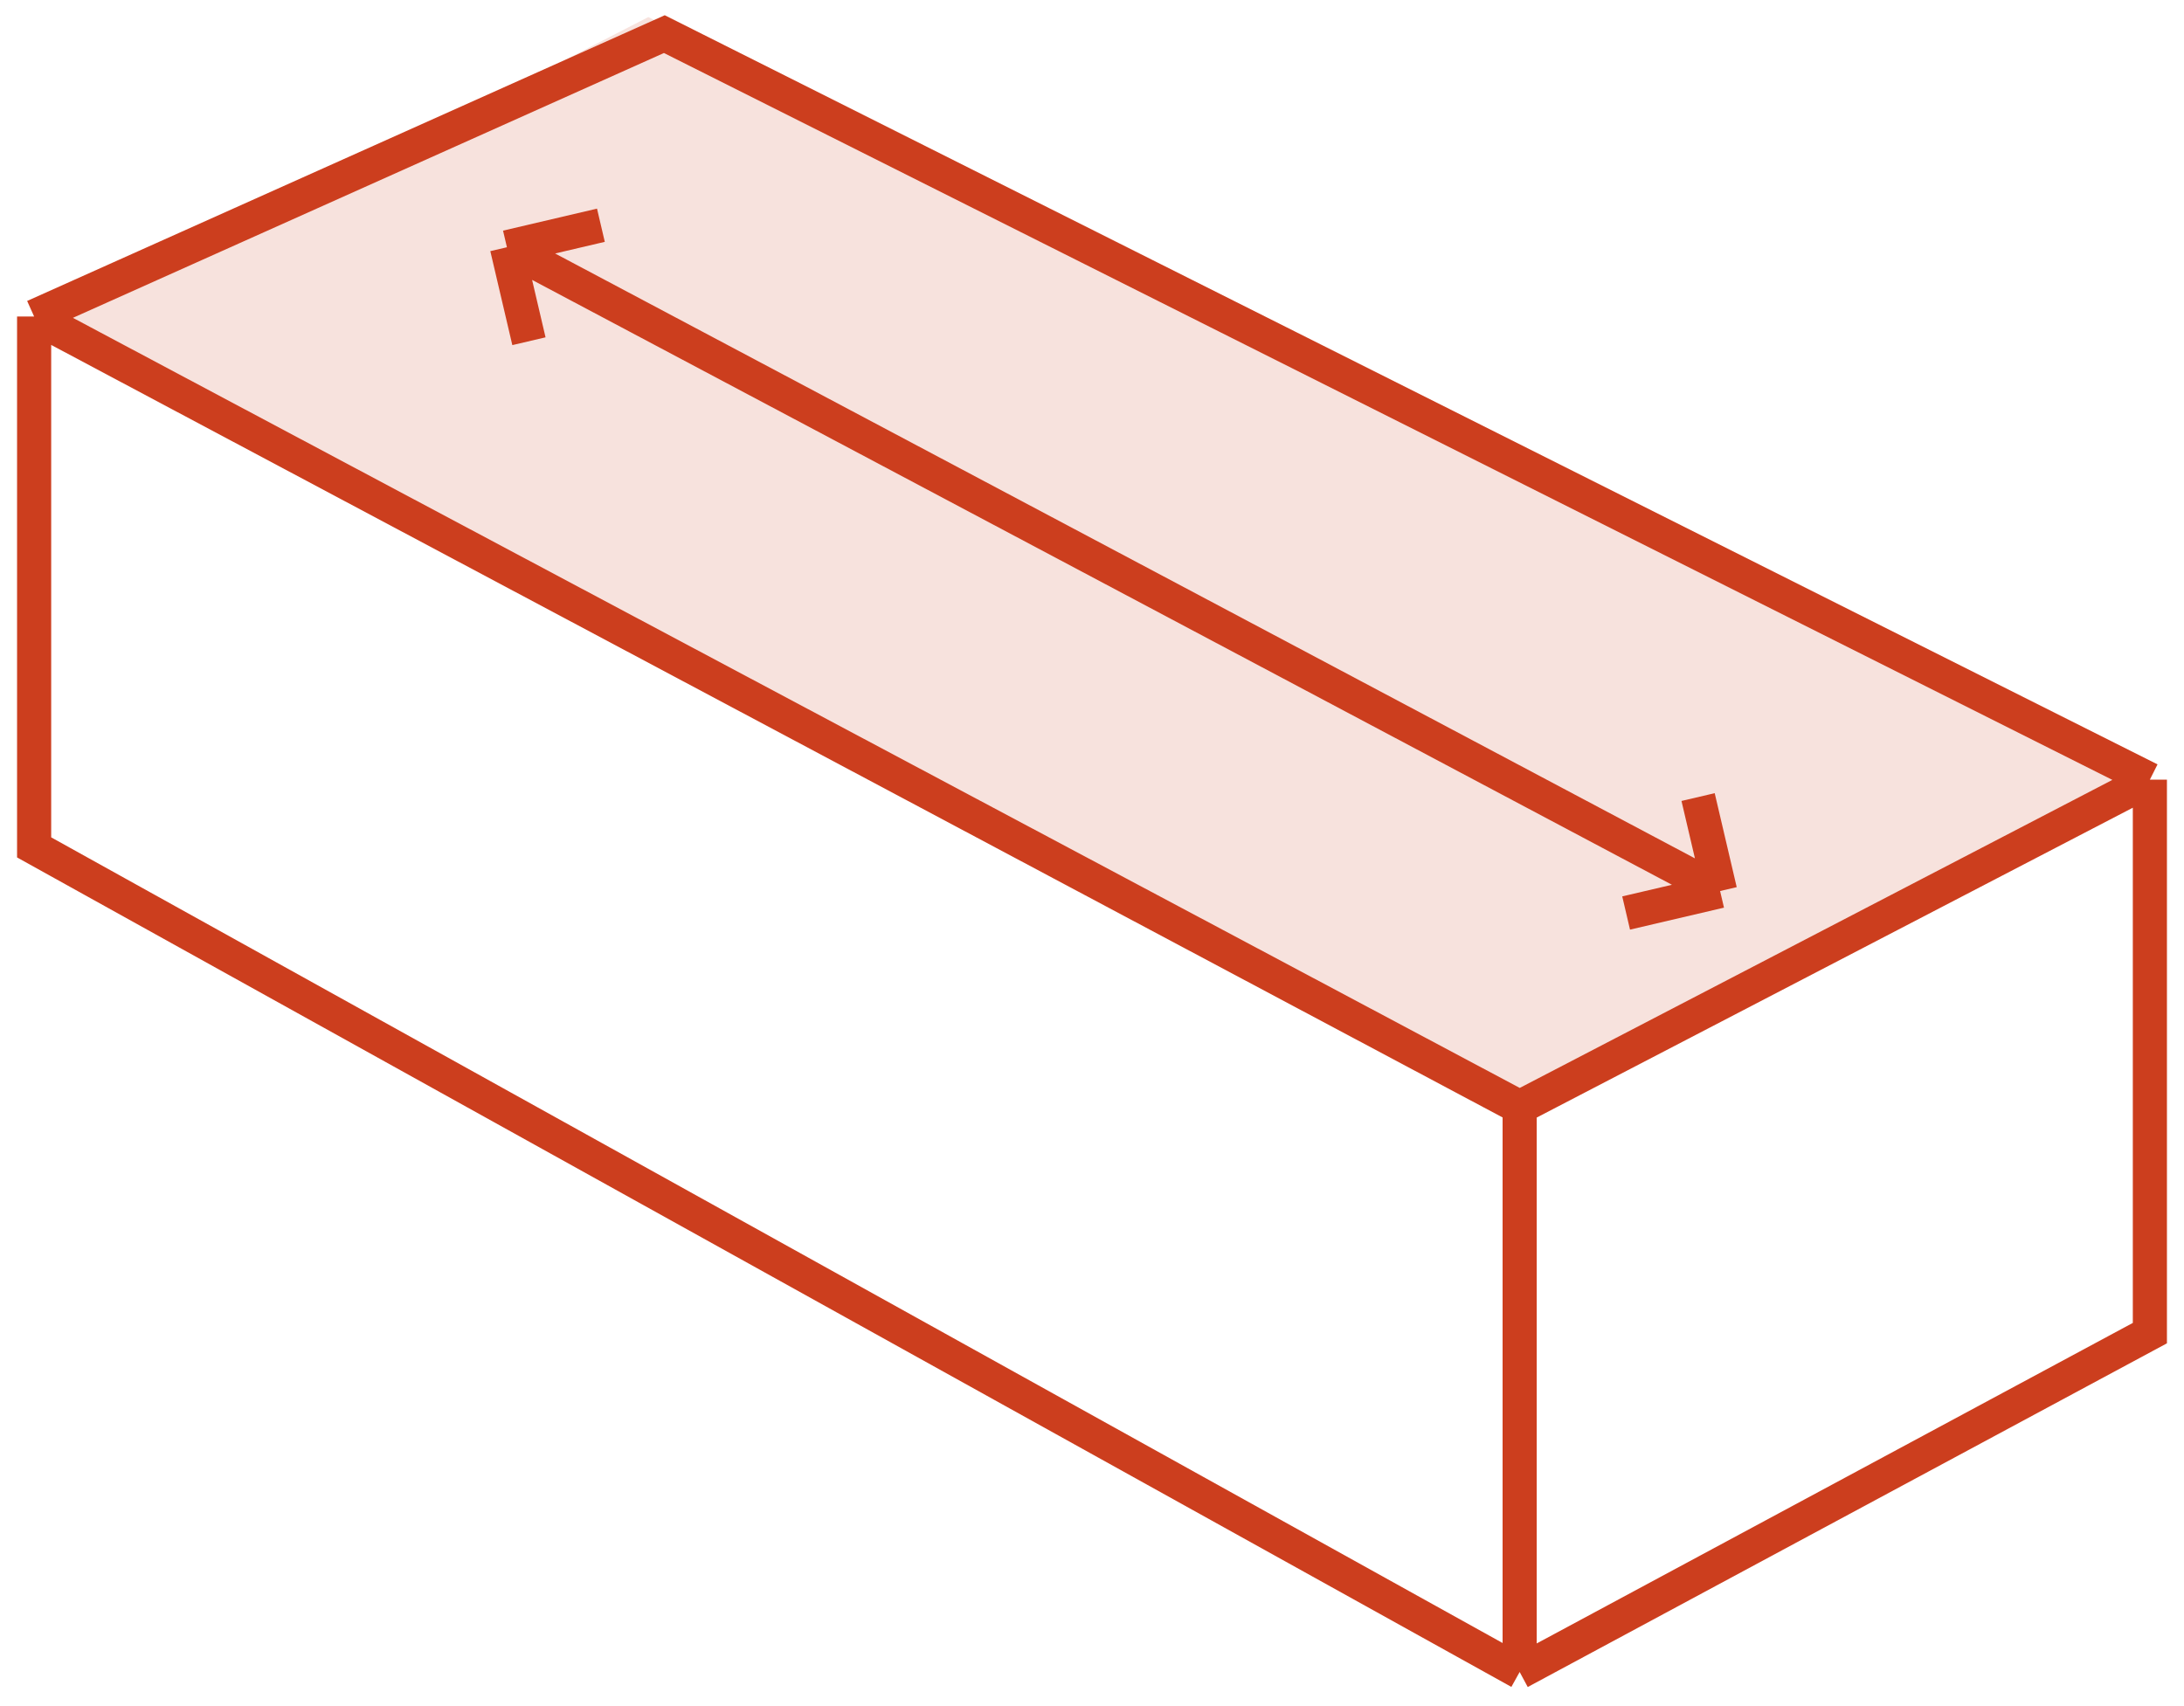
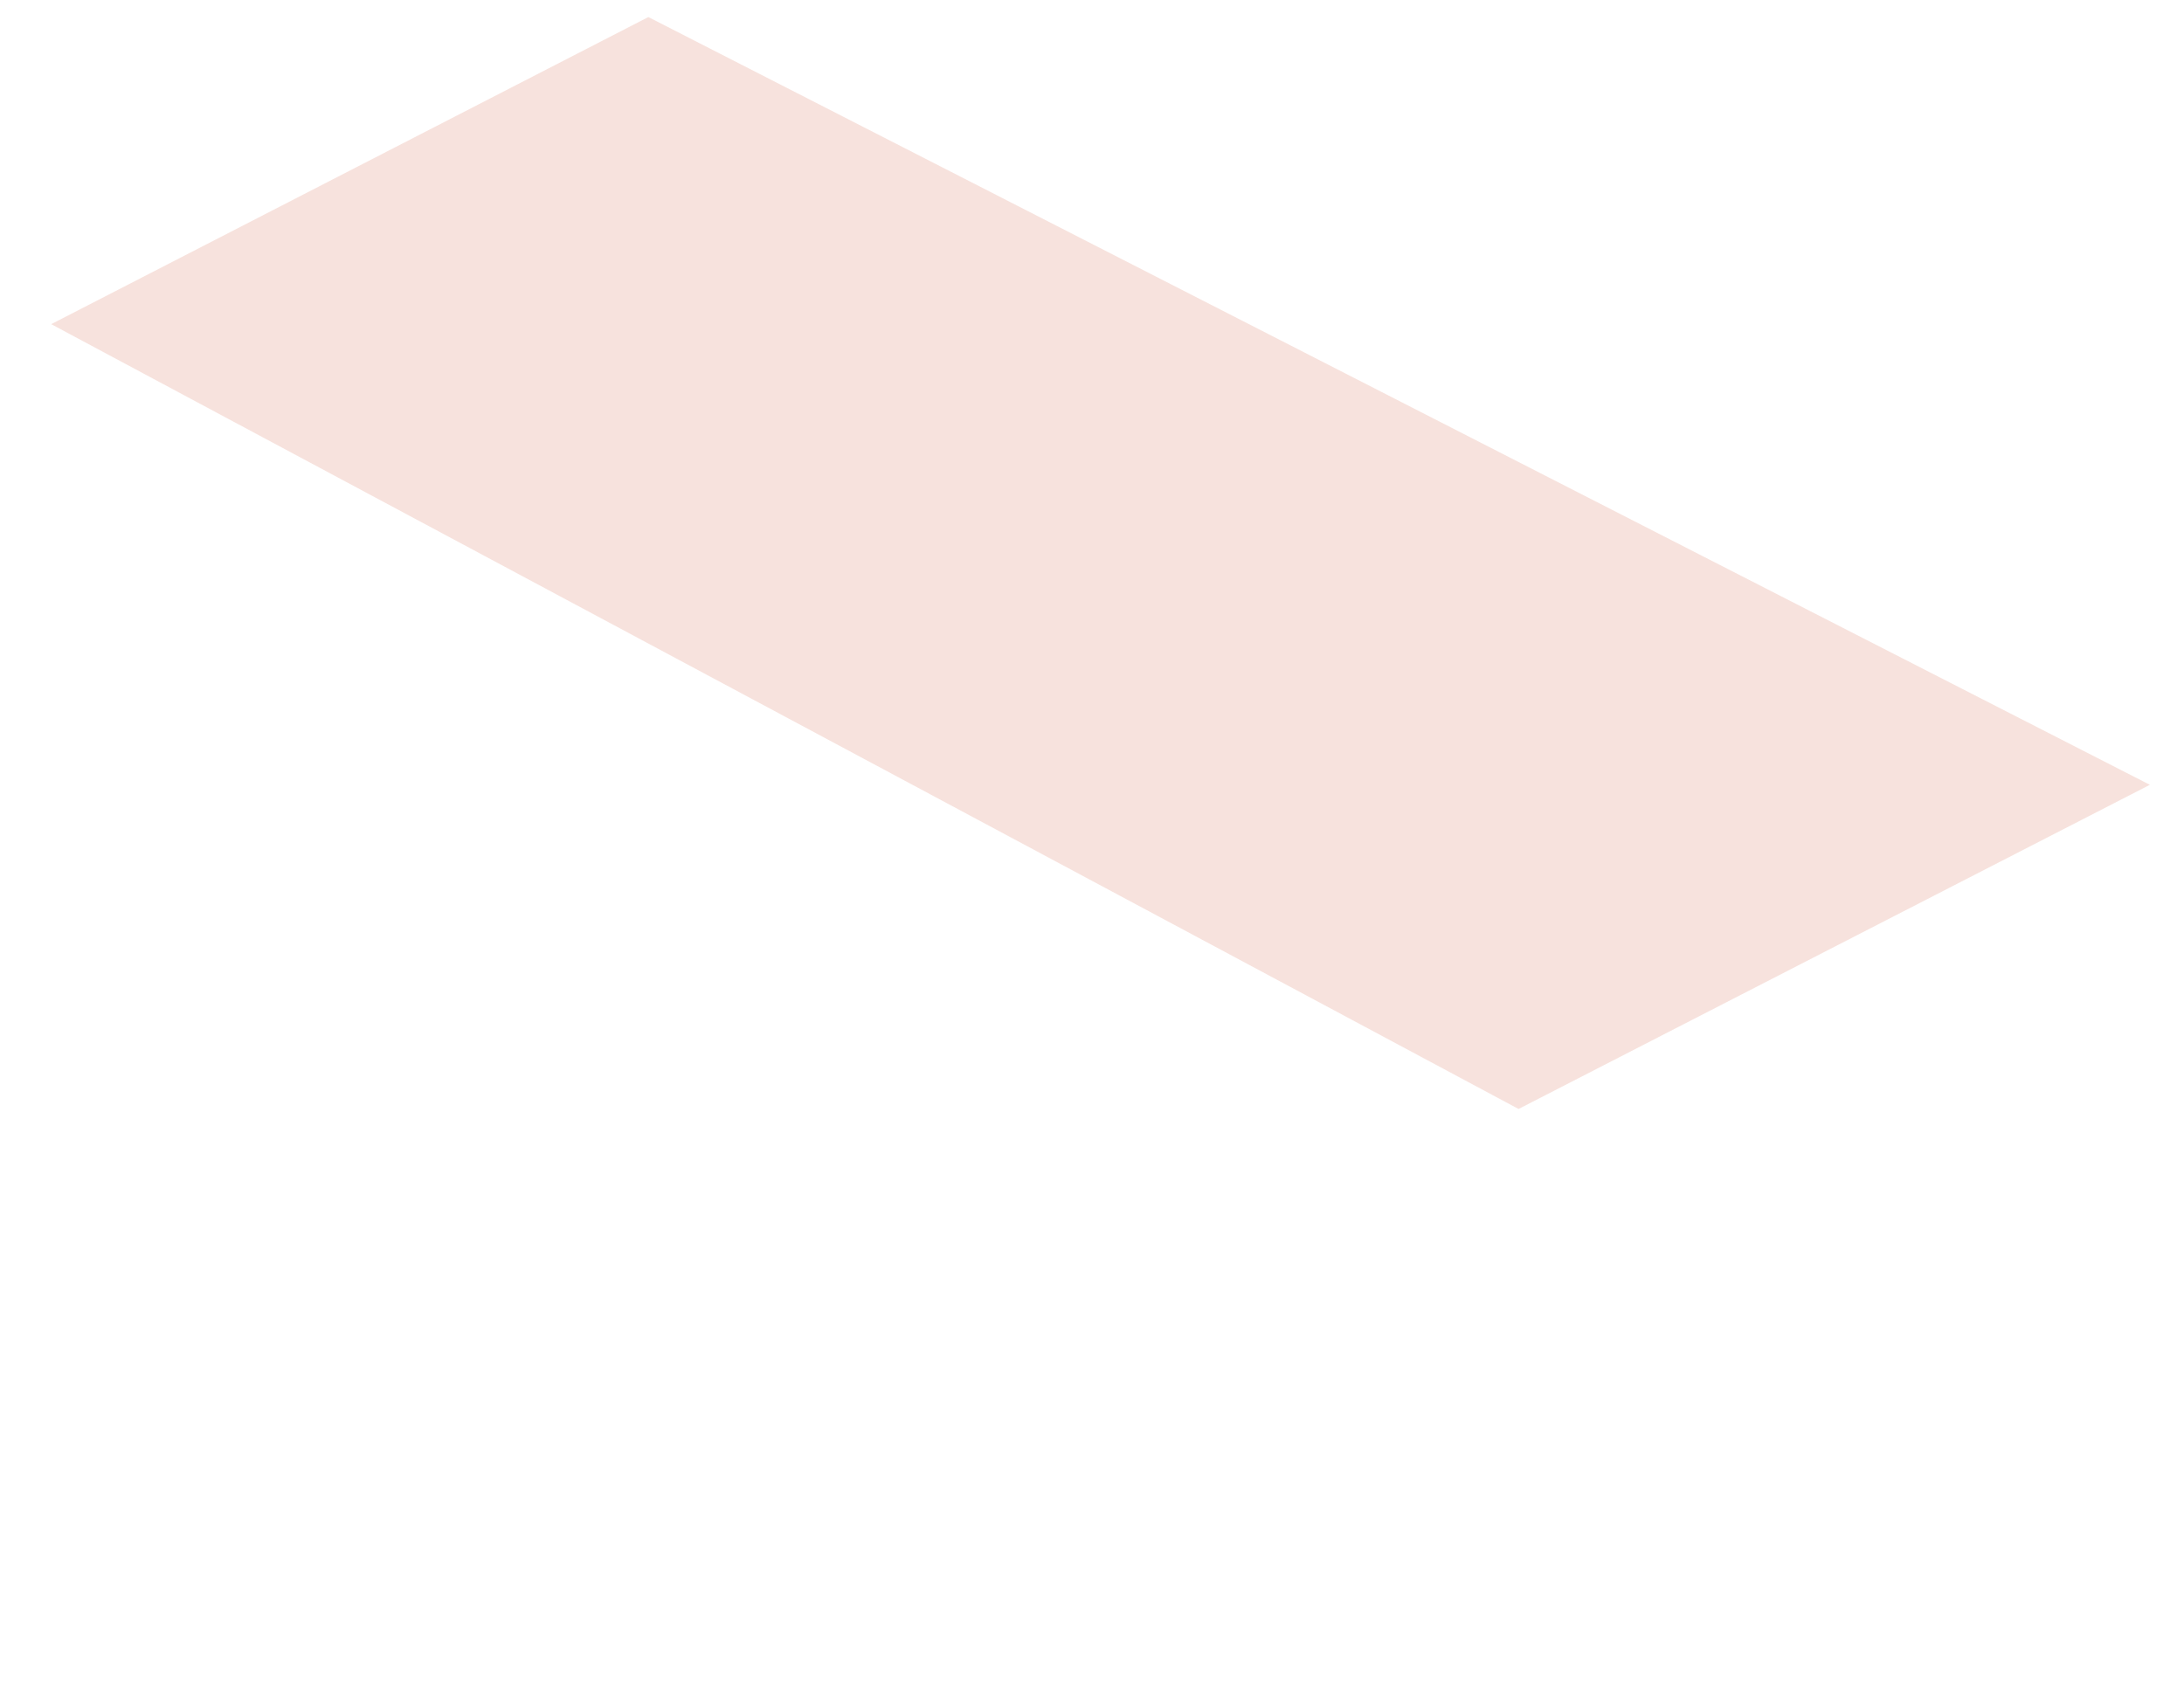
<svg xmlns="http://www.w3.org/2000/svg" width="64" height="50" fill="none">
  <path d="M19 .5L63 23l-18.5 9.5-43-23L19 .5z" fill="#CC3E1E" fill-opacity=".15" />
-   <path d="M44.532 49L1 24.834V9.276M44.532 49L63 39.069v-16.22M44.532 49V32.448M63 22.848L19.468 1 1 9.276m62 13.572l-18.468 9.6M1 9.276l43.532 23.172m5.874-6.335L14.856 7.246m35.55 18.867l-2.754.644m2.754-.644l-.645-2.754M14.855 7.246L15.5 10m-.645-2.754l2.754-.645" stroke="#CC3E1E" />
</svg>